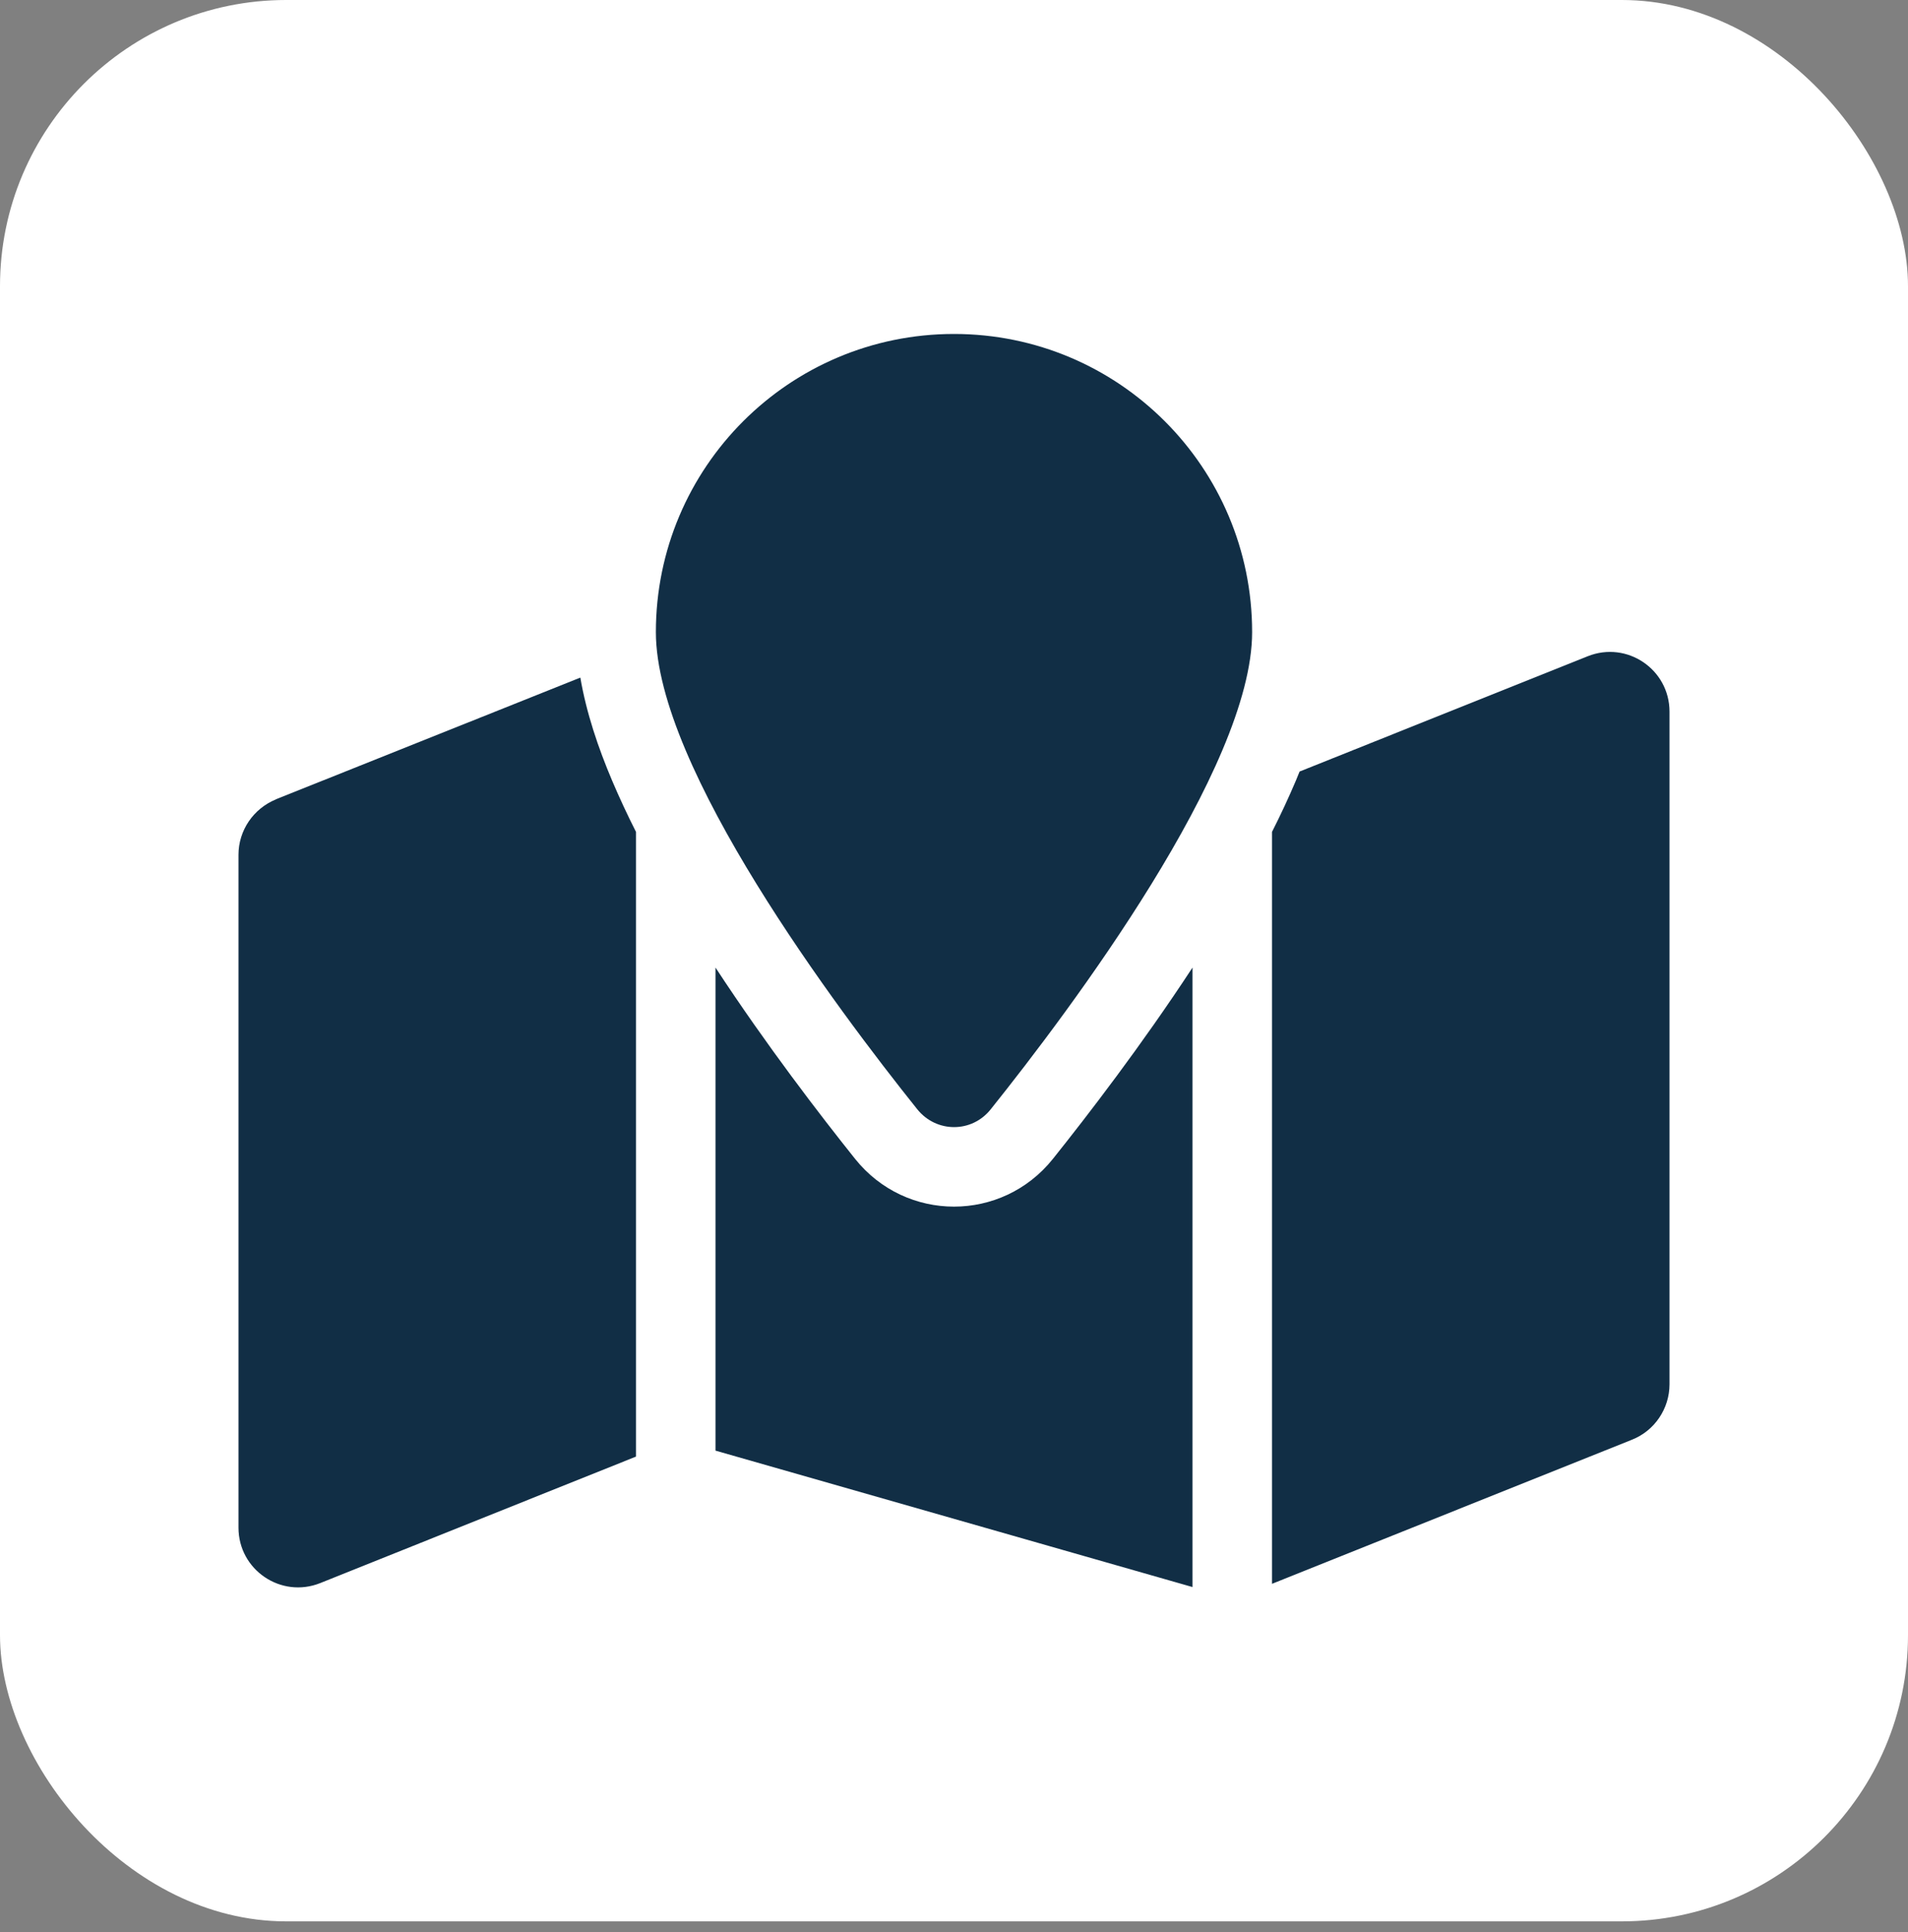
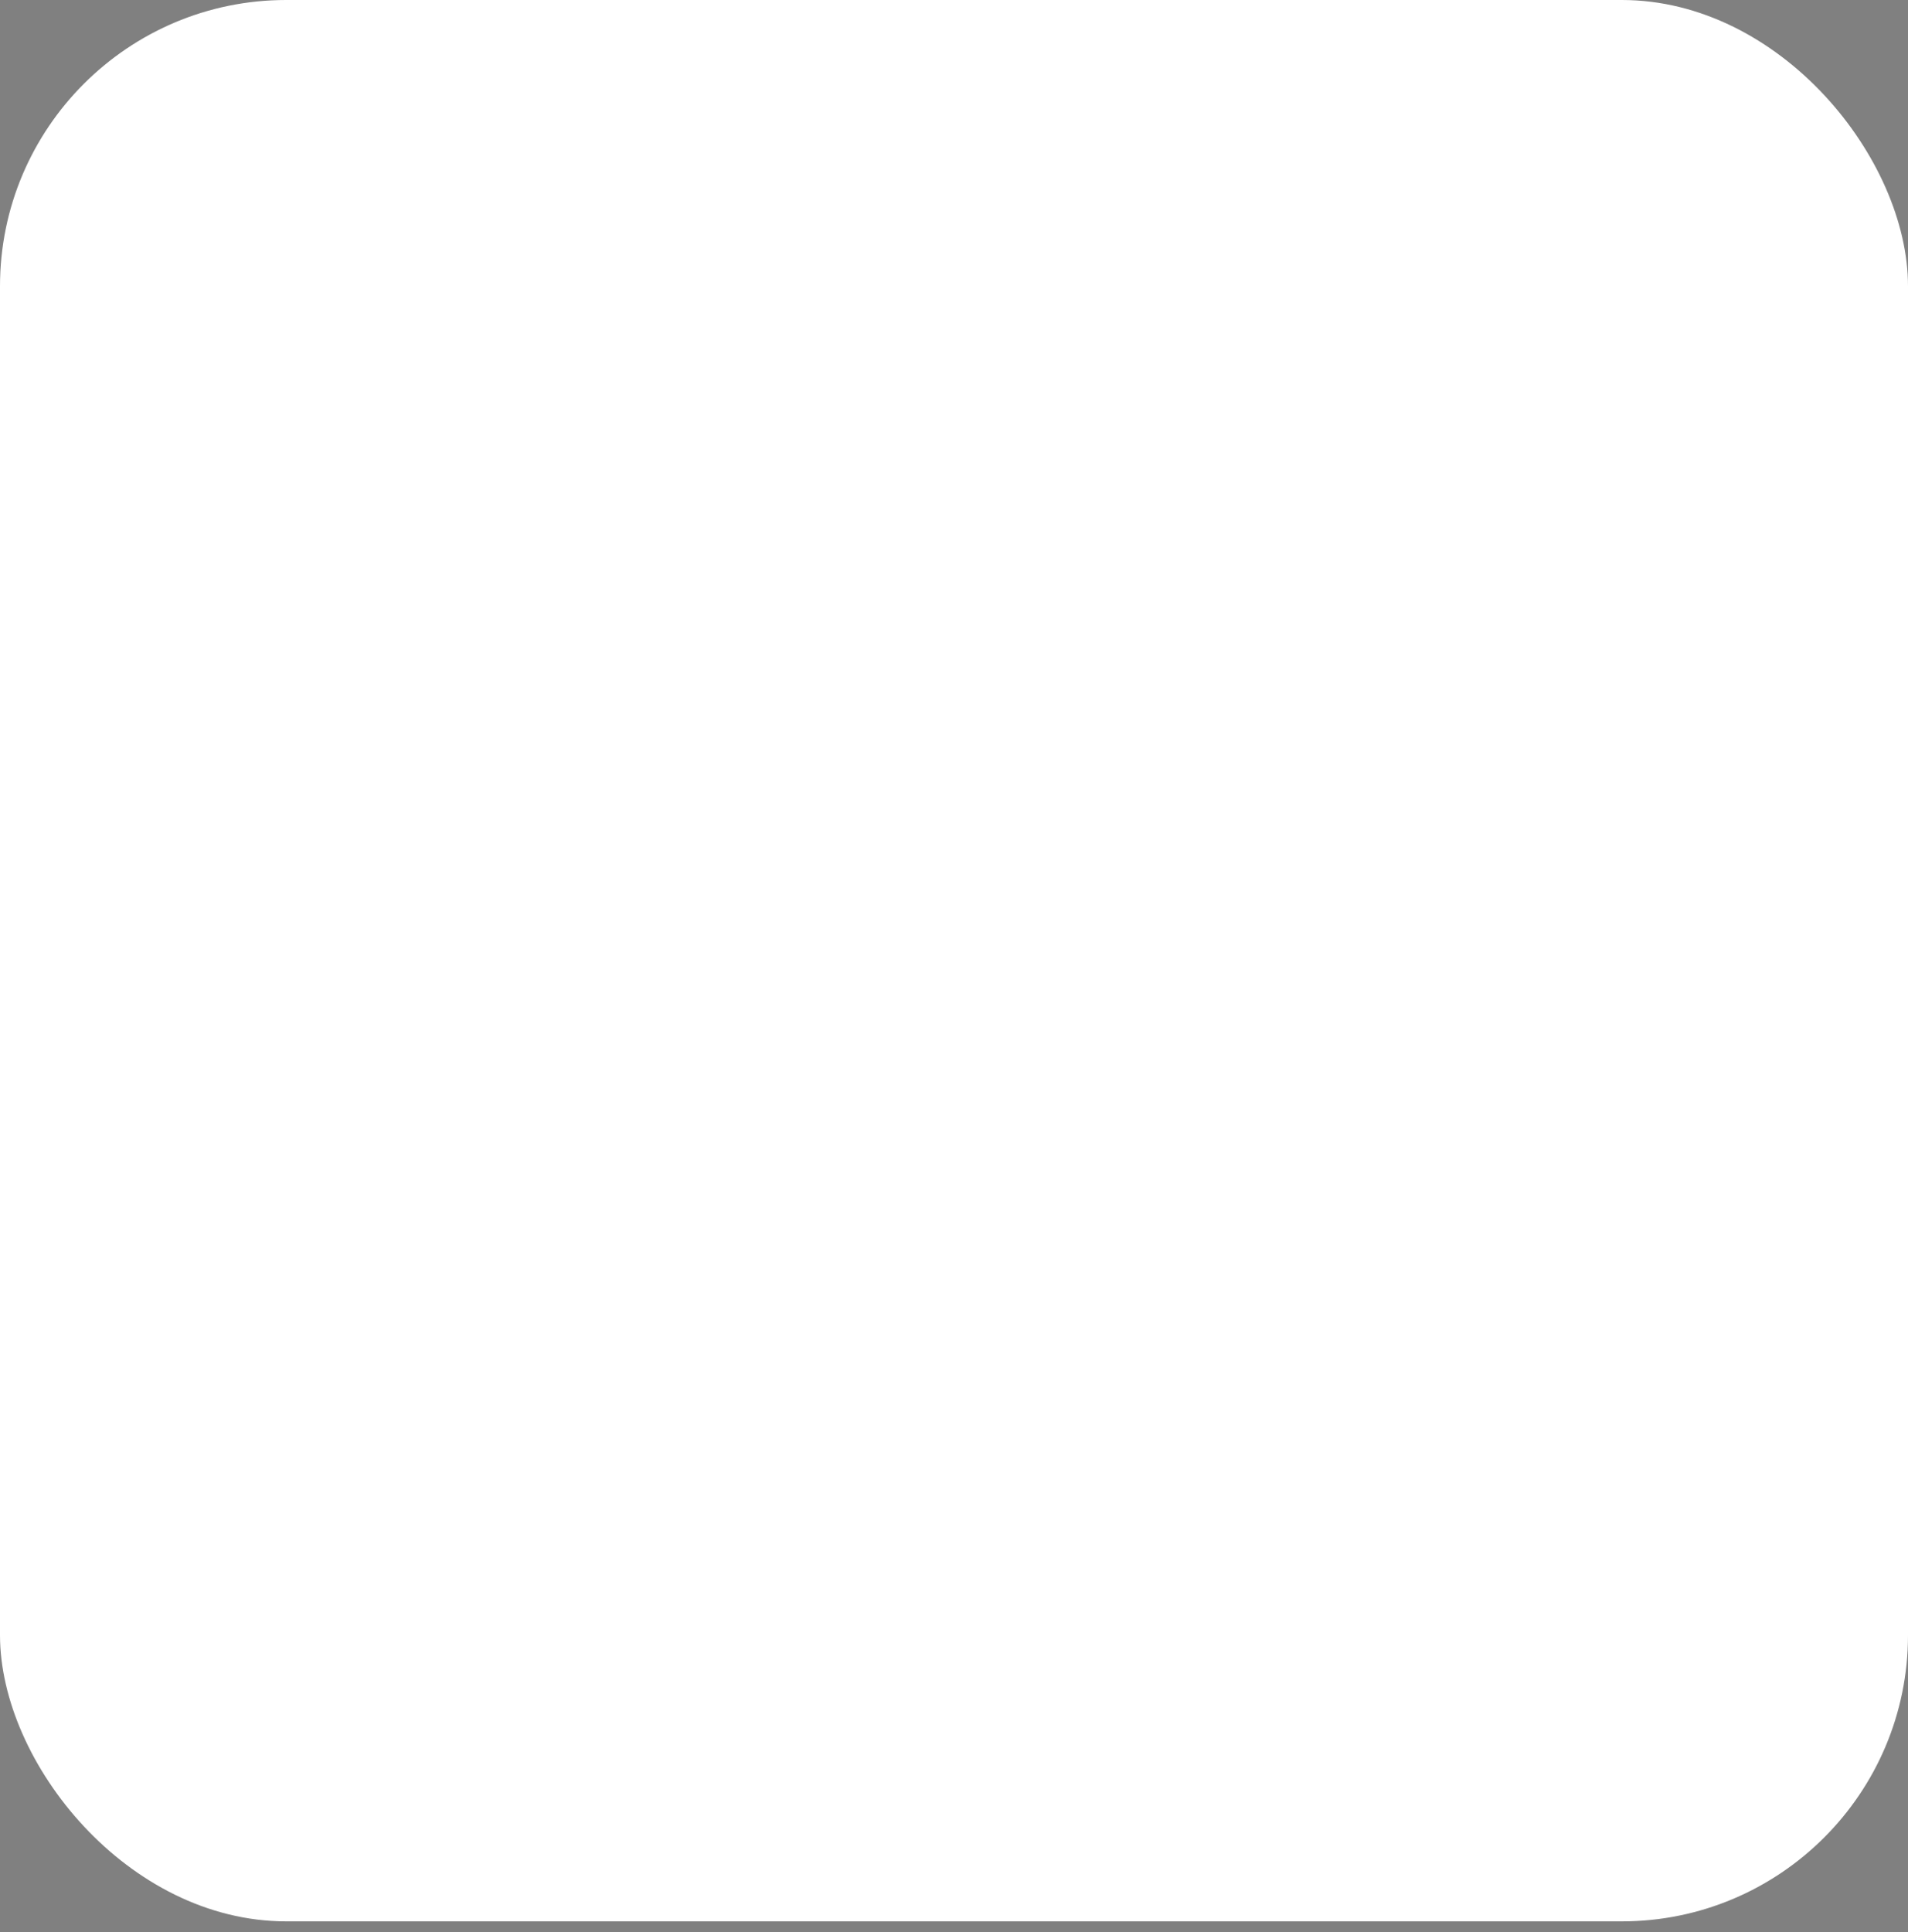
<svg xmlns="http://www.w3.org/2000/svg" width="80" height="81" viewBox="0 0 80 81" fill="none">
  <rect x="0" y="0" width="80" height="81" fill="#808080" stroke="none" />
  <rect width="80" height="80.546" rx="12" fill="white" />
-   <path d="M41.542 46.5C44.885 42.323 52.5 32.188 52.5 26.5C52.5 19.594 46.906 14 40 14C33.094 14 27.5 19.594 27.5 26.5C27.5 32.188 35.115 42.323 38.458 46.5C39.26 47.5 40.75 47.5 41.542 46.5ZM53.333 66.396L68.427 60.354C69.375 59.979 70 59.052 70 58.031V29.833C70 28.062 68.219 26.854 66.573 27.51L54.49 32.344C54.438 32.469 54.385 32.604 54.333 32.729C54.031 33.438 53.698 34.156 53.333 34.875V66.396ZM11.573 33.51C10.625 33.896 10 34.812 10 35.833V64.042C10 65.812 11.781 67.021 13.427 66.365L26.667 61.062V34.875C26.302 34.156 25.969 33.438 25.667 32.729C25.083 31.354 24.583 29.875 24.333 28.406L11.562 33.51H11.573ZM50 40.562C47.865 43.823 45.594 46.771 44.146 48.583C42.01 51.25 37.99 51.25 35.854 48.583C34.406 46.771 32.135 43.823 30 40.562V60.812L50 66.531V40.562Z" fill="#112E45" />
</svg>